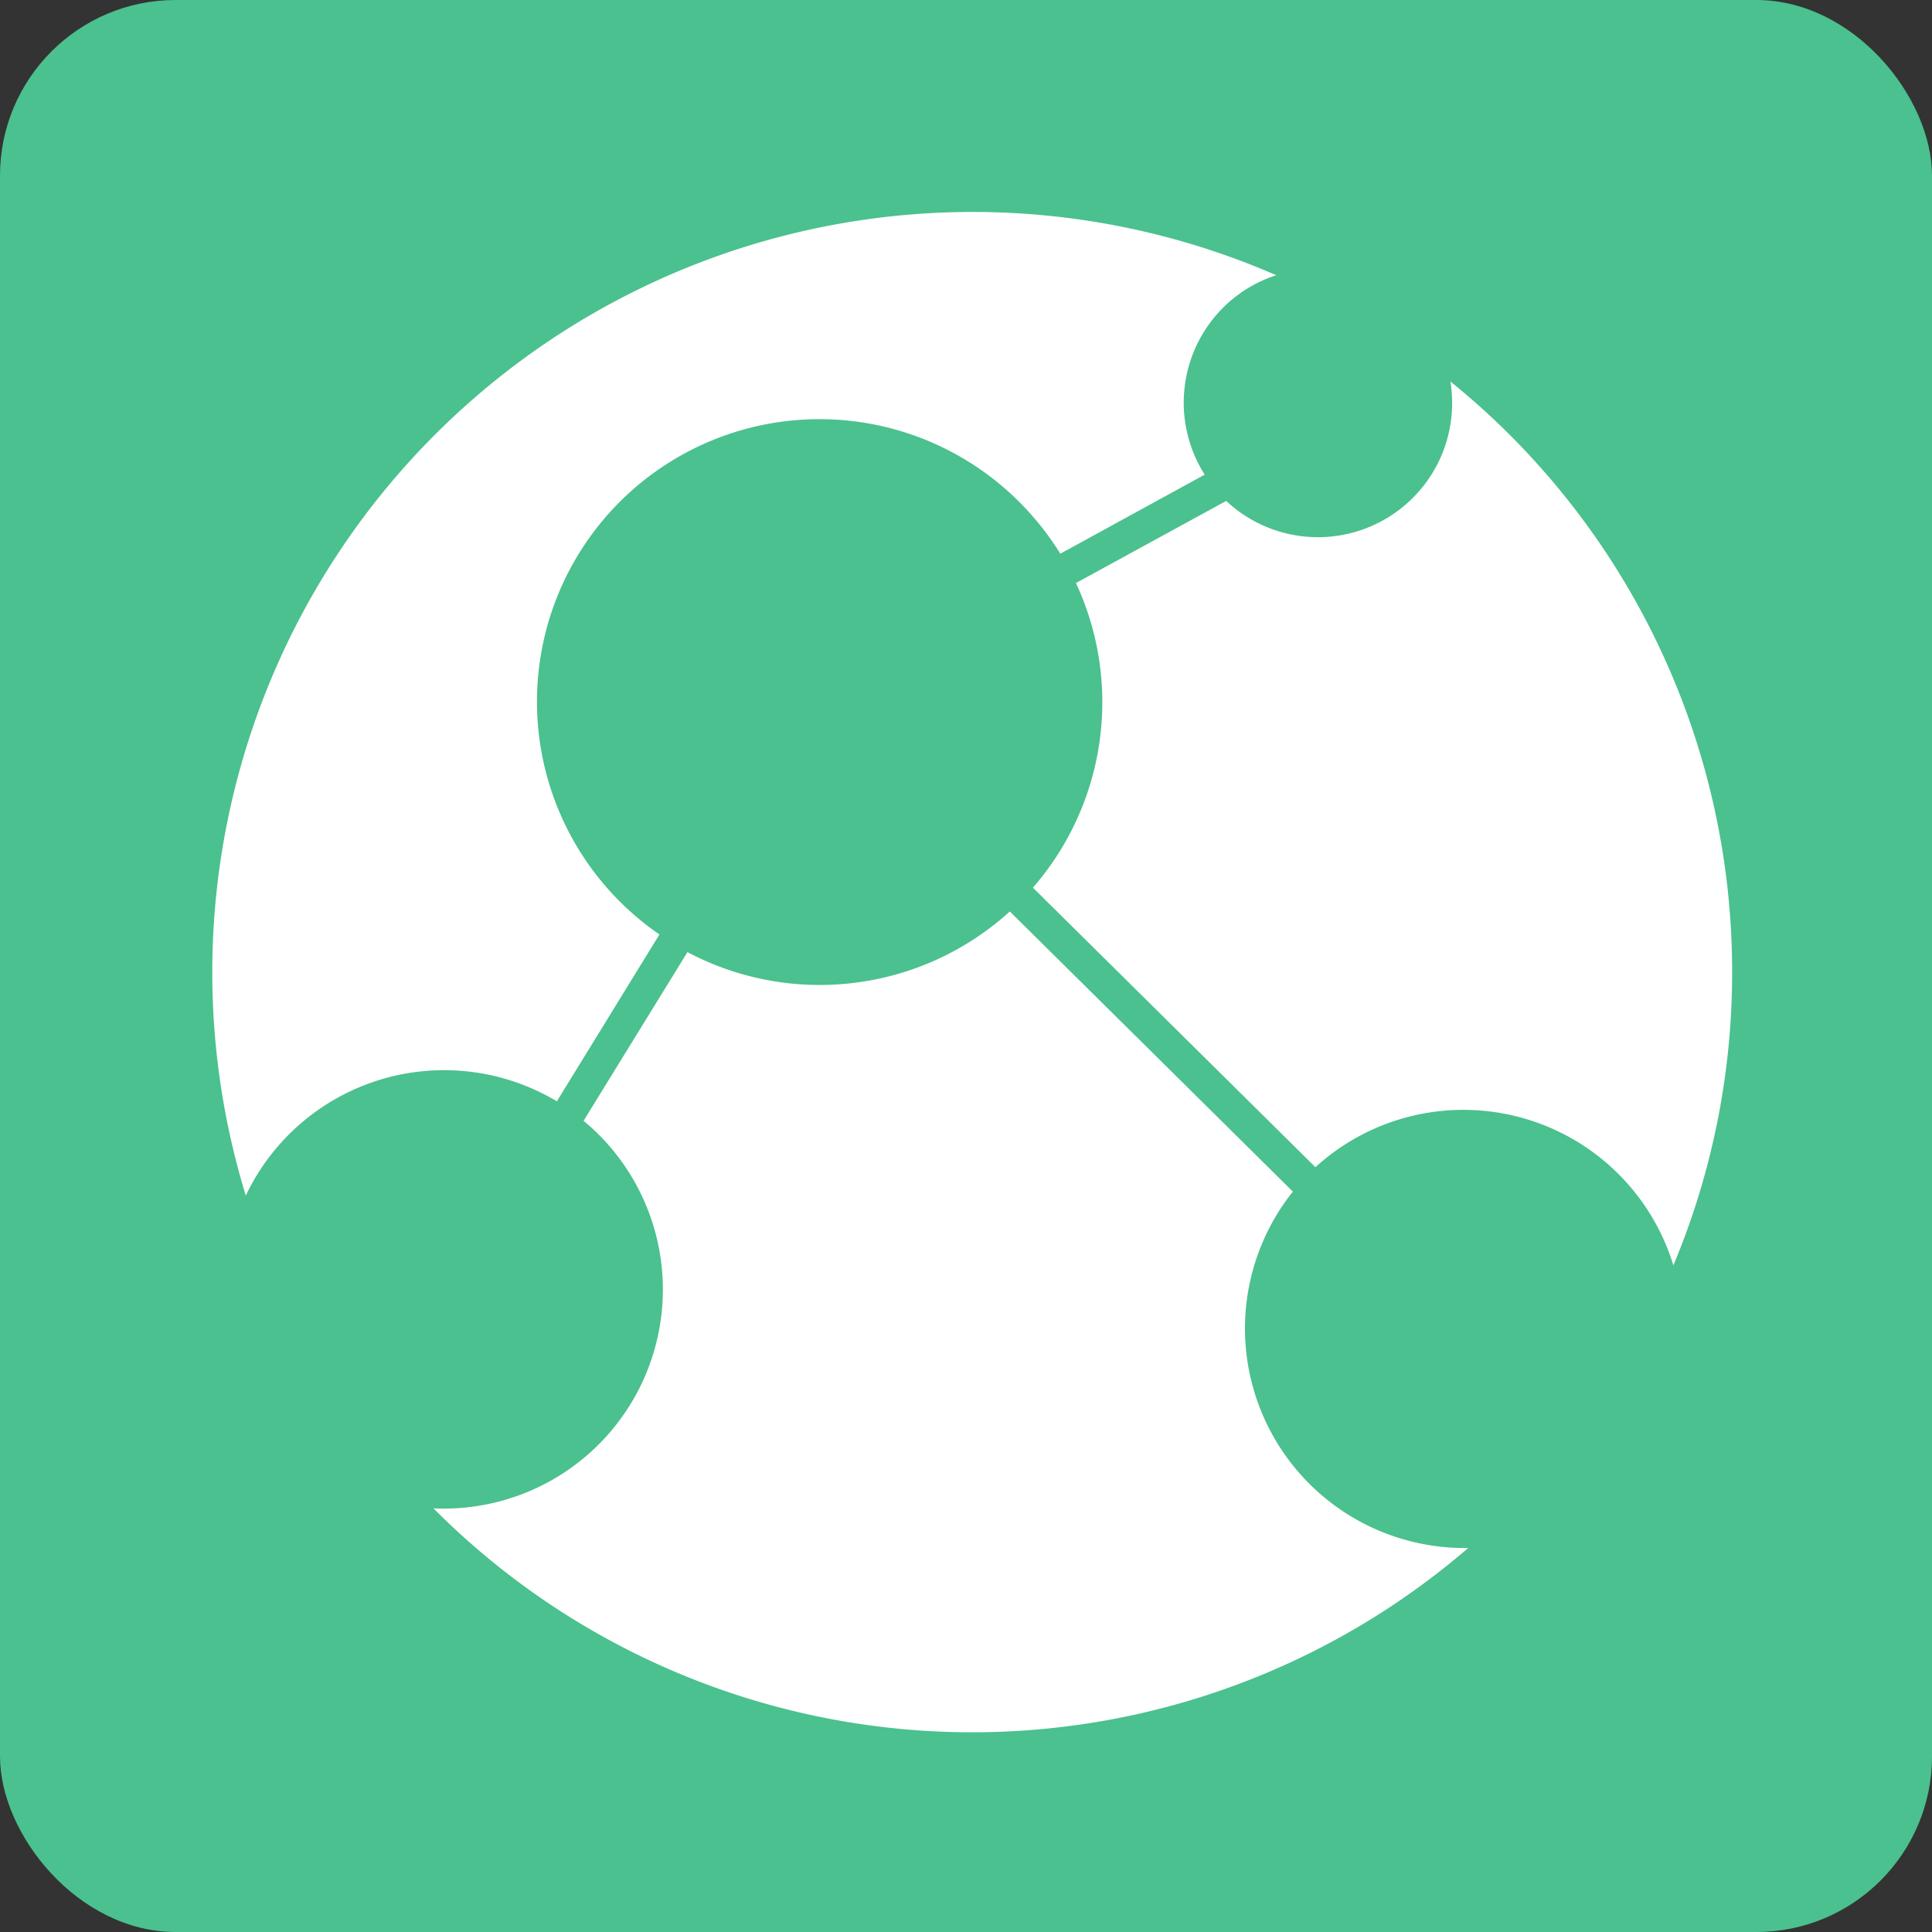
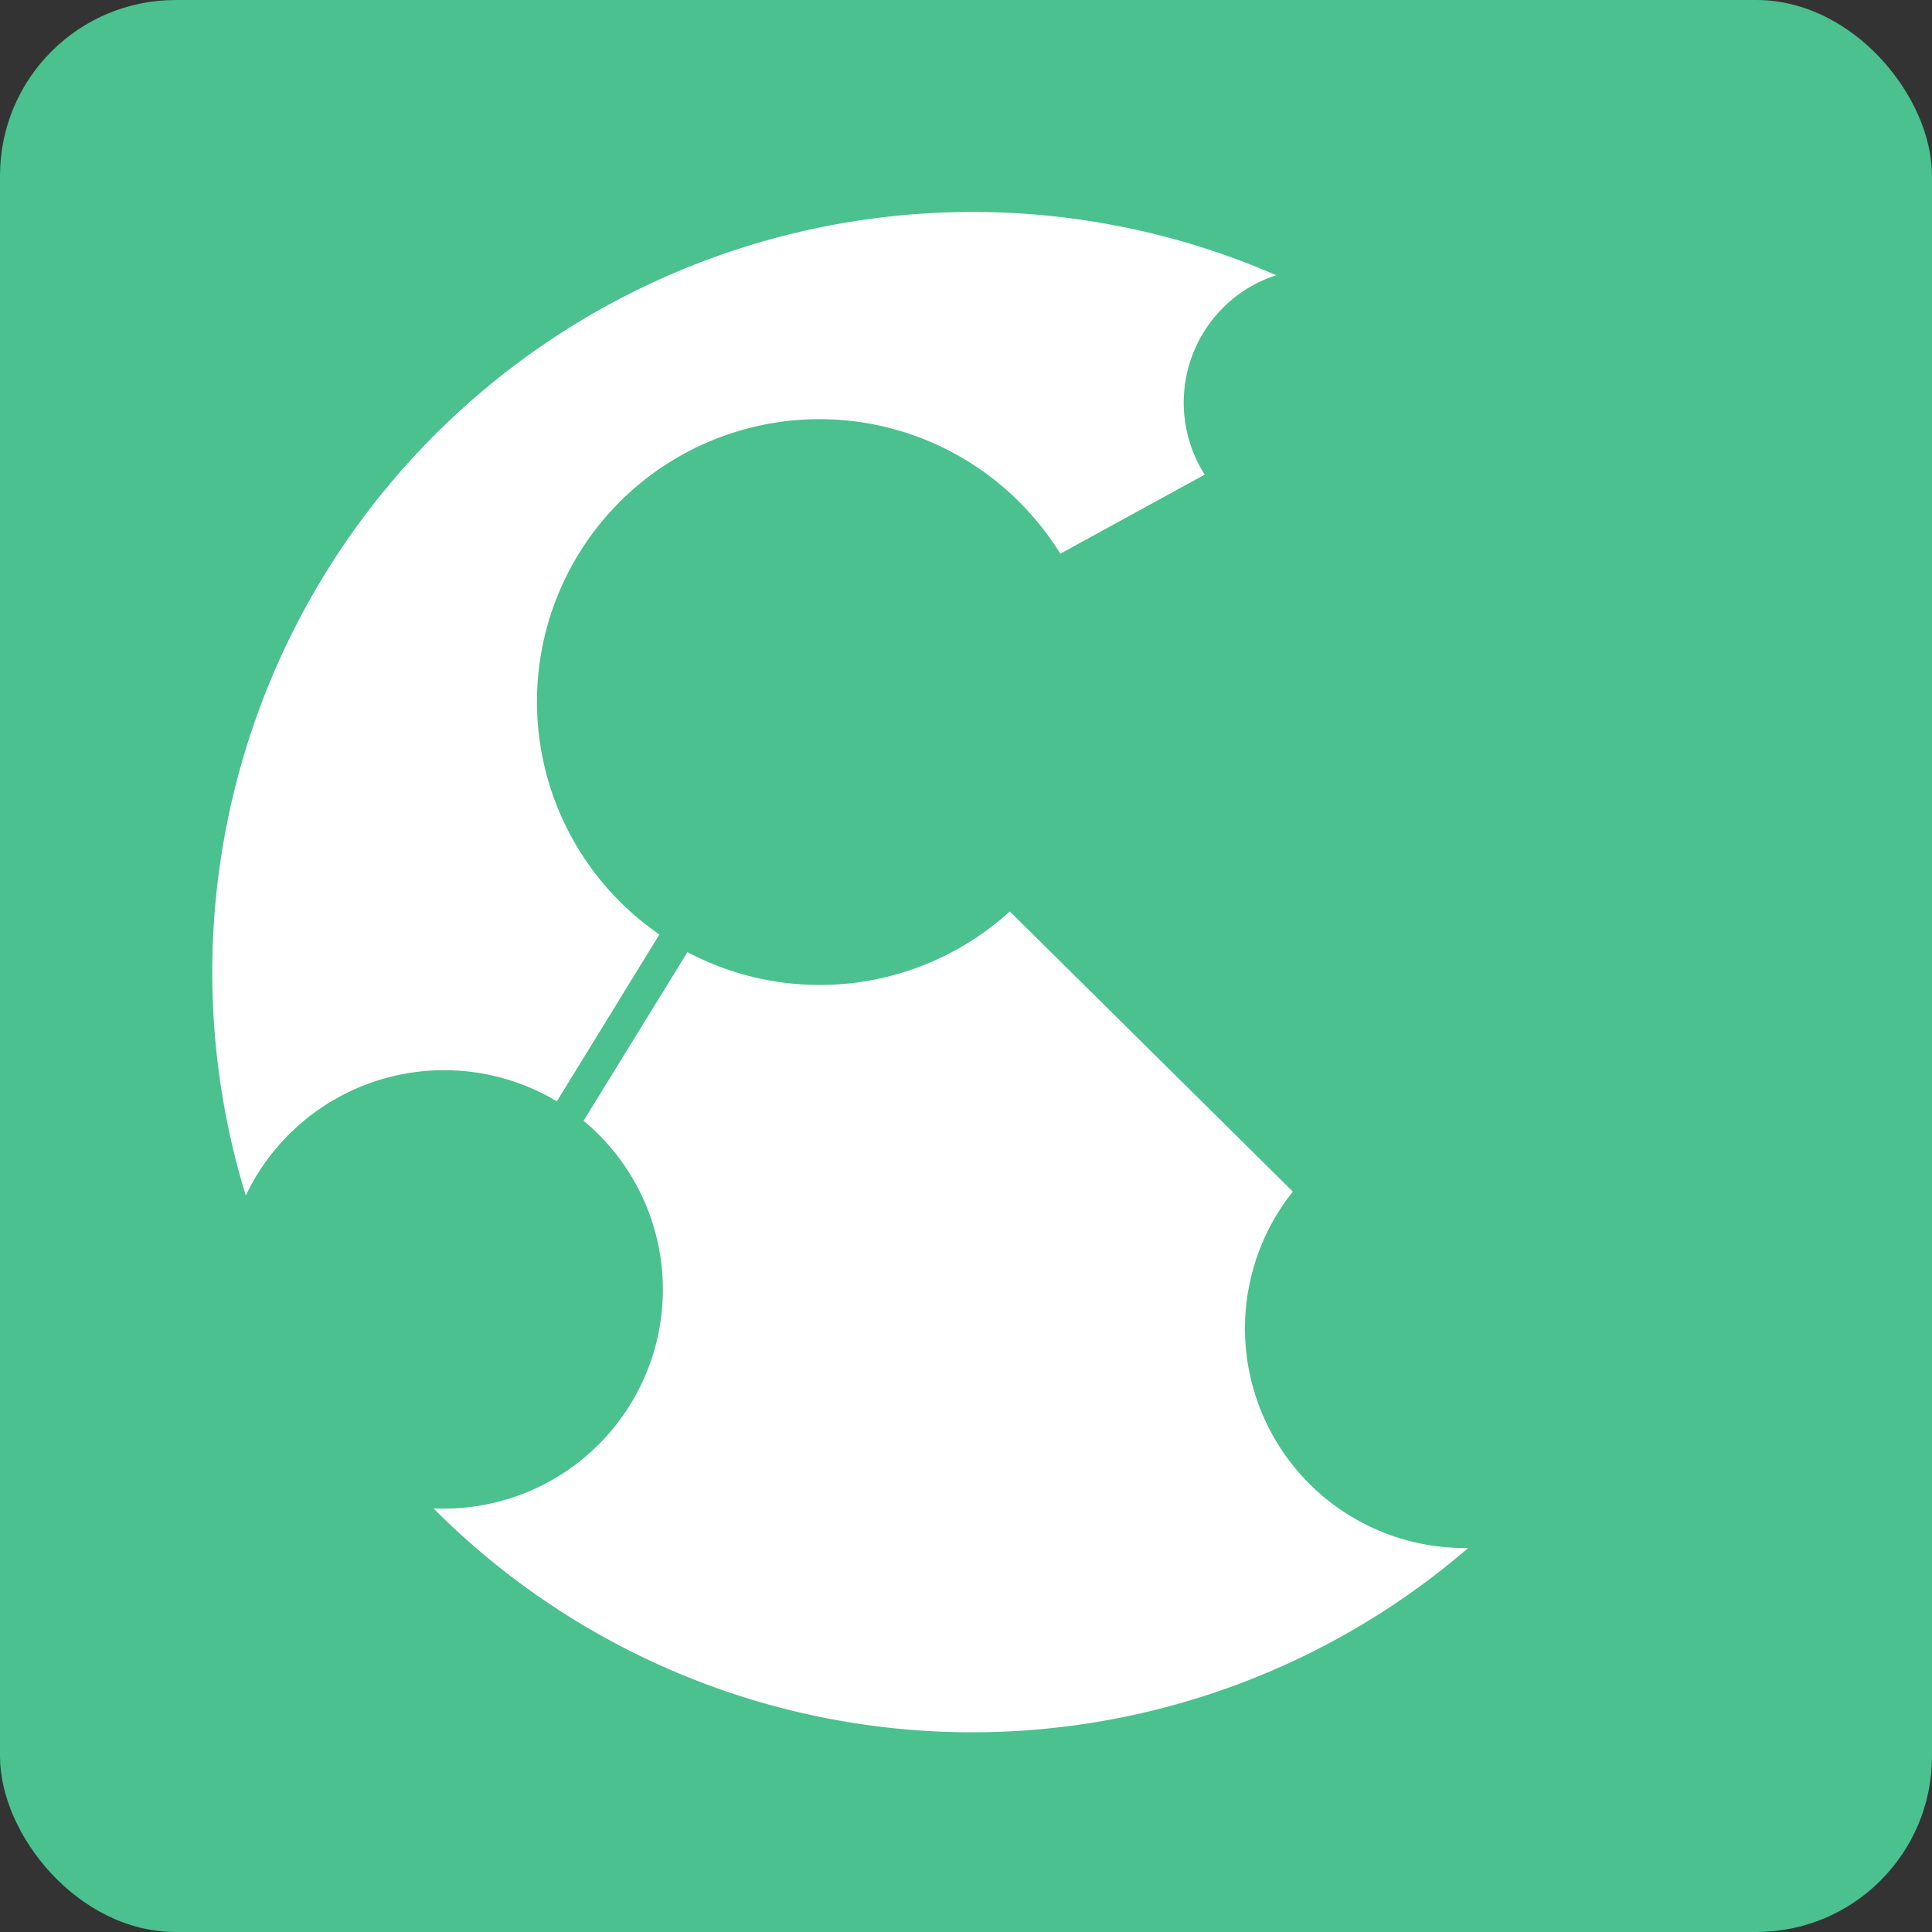
<svg xmlns="http://www.w3.org/2000/svg" width="22" height="22" viewBox="0 0 22 22">
  <rect x="0" y="0" width="22" height="22" fill="#333333" stroke="none" />
  <g id="Group_22" data-name="Group 22" transform="translate(444 -512)">
    <rect id="Rectangle_3" data-name="Rectangle 3" width="22" height="22" rx="2" transform="translate(-444 512)" fill="#4ac18e" />
    <g id="Group_21" data-name="Group 21" transform="translate(-146.584 -749.975)">
      <g id="Group_9" data-name="Group 9" transform="translate(-295 1264.39)">
        <path id="Path_5" data-name="Path 5" d="M2043.081,1068.72h0Z" transform="translate(-2036.161 -1063.116)" fill="#ff2a2a" />
        <path id="Path_6" data-name="Path 6" d="M1949.174,1132.6a8.652,8.652,0,0,1-11.784-.45,2.495,2.495,0,0,0,1.882-4.256c-.056-.056-.113-.108-.173-.157l1.183-1.921a3.219,3.219,0,0,0,3.671-.463l3.223,3.19a2.5,2.5,0,0,0,2,4.058Z" transform="translate(-1934.87 -1117.389)" fill="#fff" />
        <path id="Path_7" data-name="Path 7" d="M1888.36,935.2a1.529,1.529,0,0,0-.208,1.9l-1.644.9a3.27,3.27,0,0,0-.465-.587,3.217,3.217,0,1,0-4.1,4.923l-1.168,1.9a2.5,2.5,0,0,0-3.542,1.073,8.658,8.658,0,0,1,11.734-10.48A1.519,1.519,0,0,0,1888.36,935.2Z" transform="translate(-1876.85 -934.11)" fill="#fff" />
-         <path id="Path_8" data-name="Path 8" d="M2109.313,987.156a8.623,8.623,0,0,1-.669,3.34,2.5,2.5,0,0,0-4.076-1.118l-3.217-3.183a3.217,3.217,0,0,0,.49-3.469l1.711-.935a1.528,1.528,0,0,0,2.553-1.36A8.639,8.639,0,0,1,2109.313,987.156Z" transform="translate(-2092.005 -978.502)" fill="#fff" />
        <g id="Group_8" data-name="Group 8" transform="translate(6.92 5.604)">
          <g id="Group_4" data-name="Group 4" transform="translate(0 0)">
-             <path id="Path_9" data-name="Path 9" d="M2043.081,1068.72h0Z" transform="translate(-2043.08 -1068.72)" fill="#606060" />
-           </g>
+             </g>
          <g id="Group_5" data-name="Group 5" transform="translate(1.31 1.081)">
            <path id="Path_10" data-name="Path 10" d="M2074.541,1094.684" transform="translate(-2074.541 -1094.684)" fill="#606060" />
          </g>
          <g id="Group_6" data-name="Group 6" transform="translate(0 0)">
-             <path id="Path_11" data-name="Path 11" d="M2043.081,1068.72h0Z" transform="translate(-2043.08 -1068.72)" fill="#606060" />
-           </g>
+             </g>
          <g id="Group_7" data-name="Group 7" transform="translate(0 0)">
            <path id="Path_12" data-name="Path 12" d="M2043.081,1068.72h0Z" transform="translate(-2043.08 -1068.72)" fill="#606060" />
          </g>
        </g>
      </g>
    </g>
  </g>
</svg>